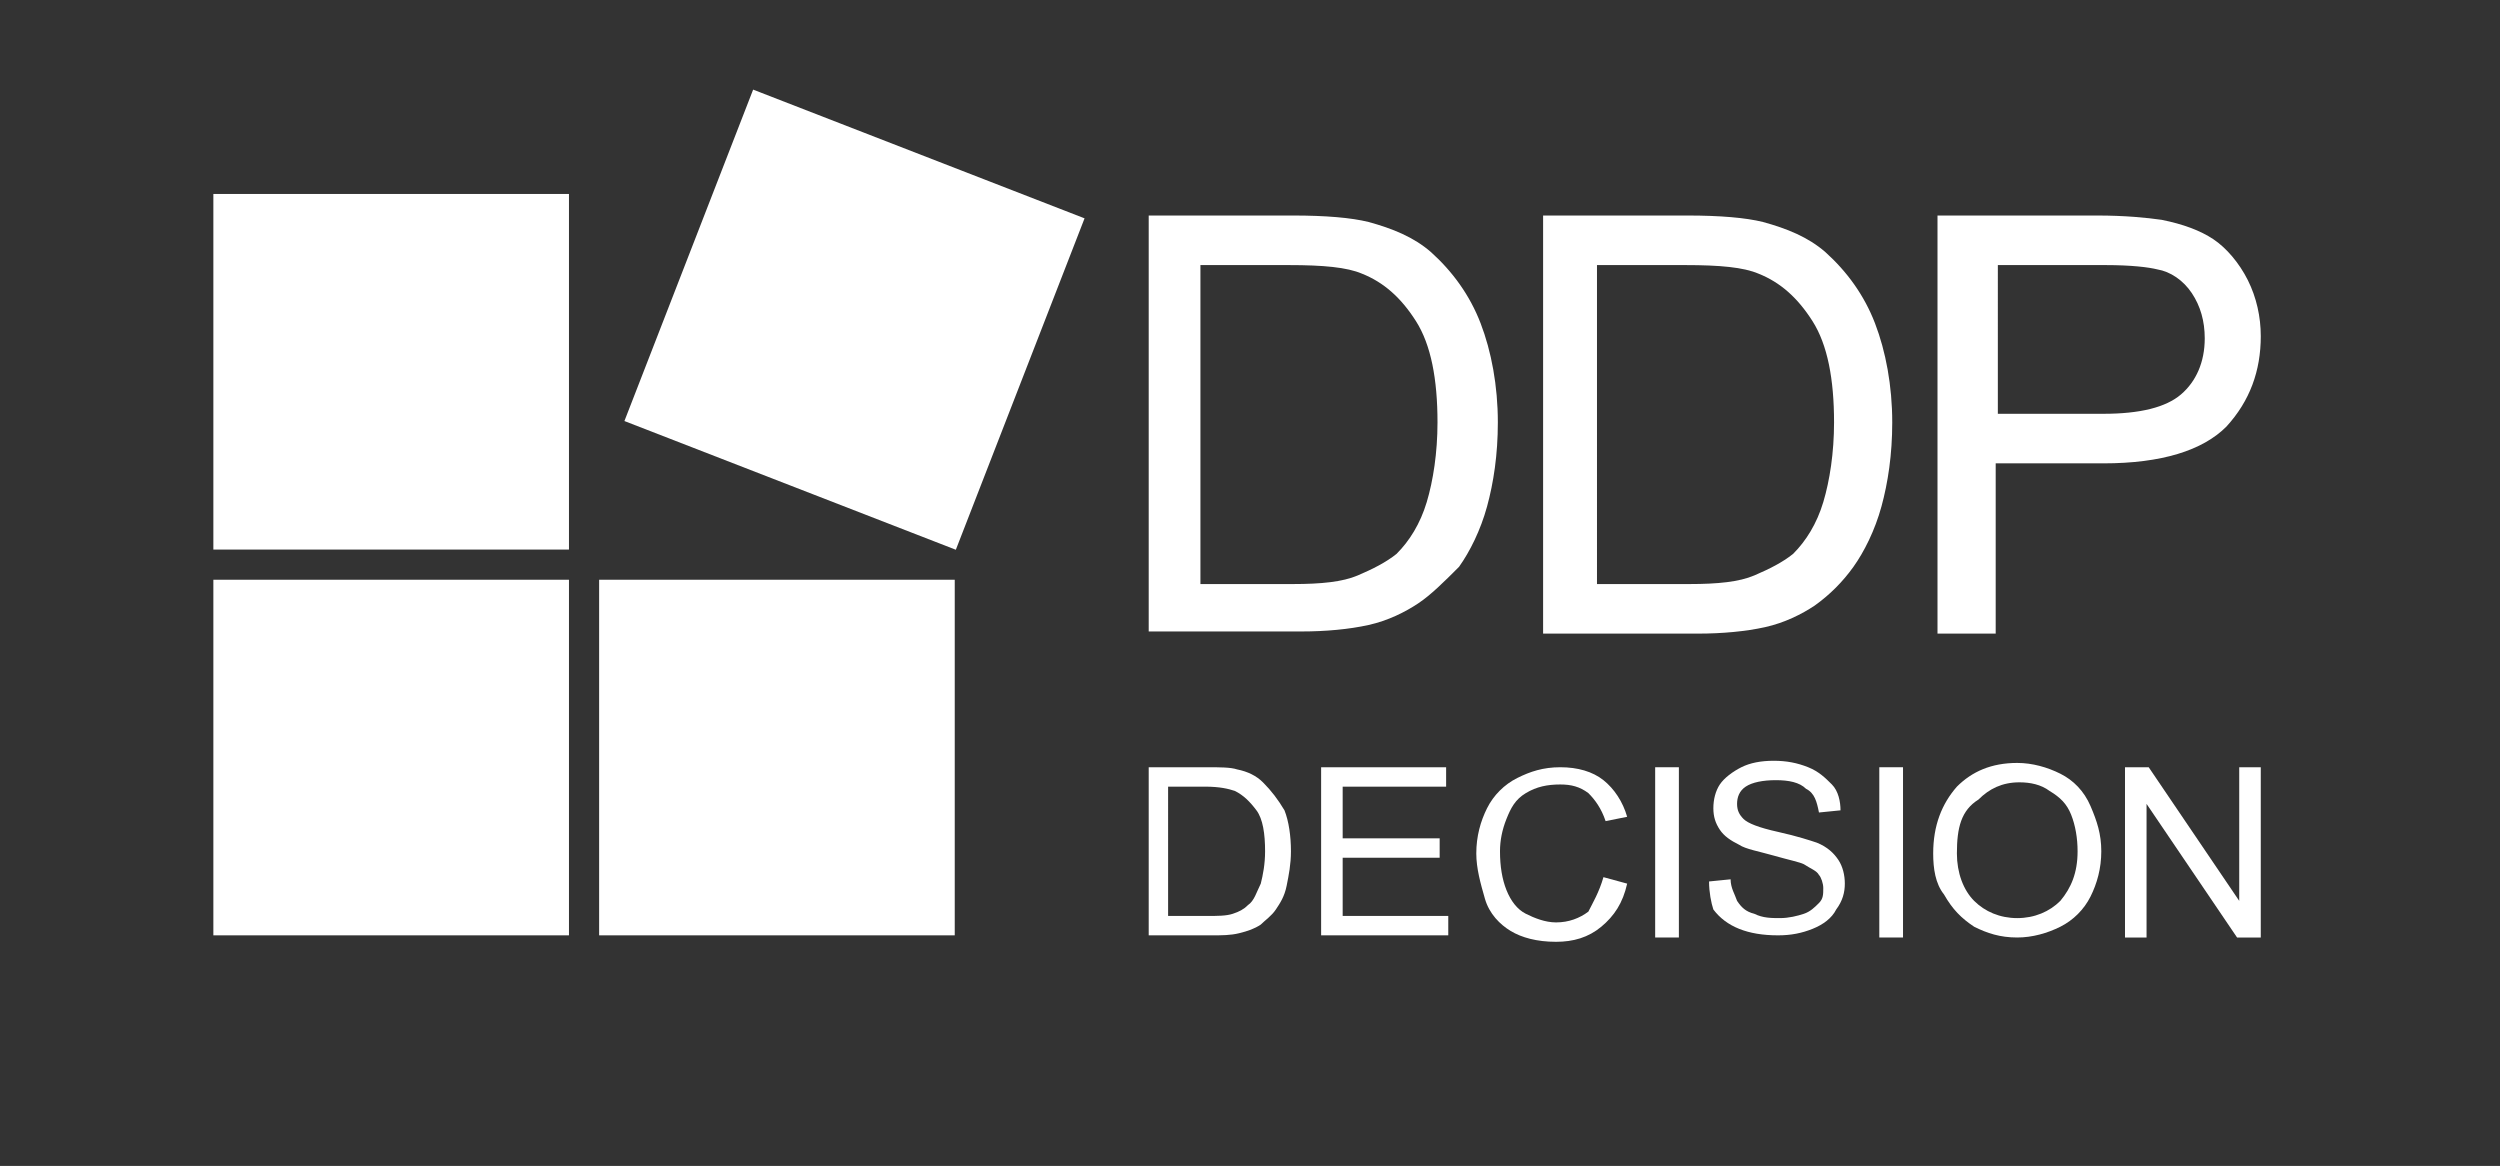
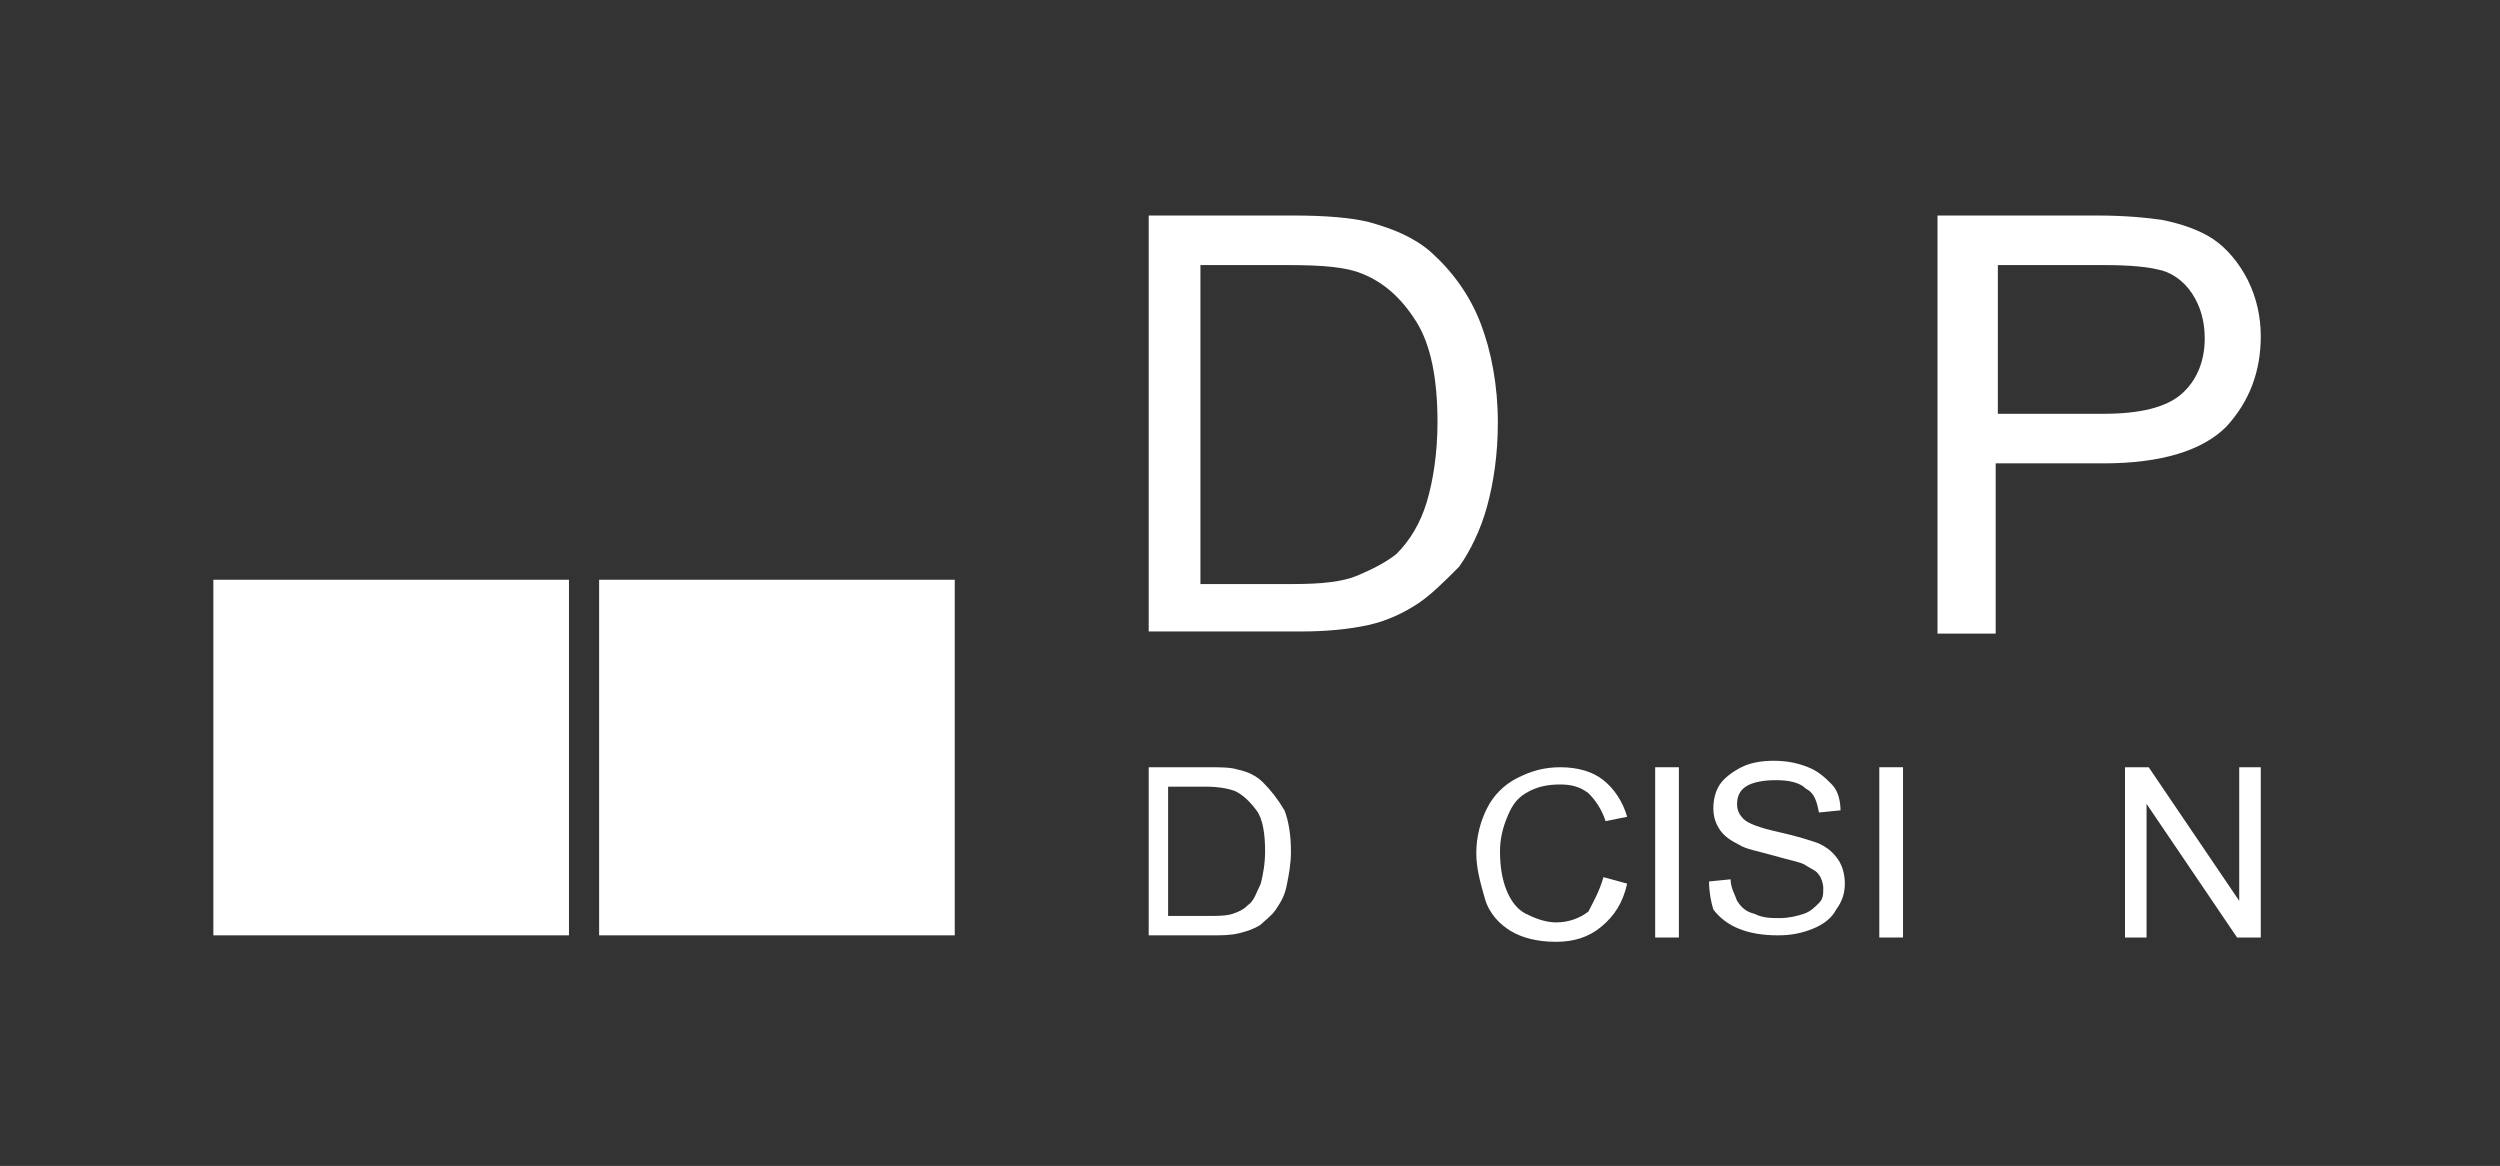
<svg xmlns="http://www.w3.org/2000/svg" x="0px" y="0px" width="116px" height="54.1px" viewBox="0 0 116 54.1" style="enable-background:new 0 0 116 54.1;" xml:space="preserve">
  <rect x="0" y="0" width="116" height="54.1" fill="#333333" stroke="none" />
  <style type="text/css"> .st0{fill:#14375E;} .st1{fill:#4F68B0;} .st2{fill:#B3B4B5;} .st3{fill:#EB1A48;} .st4{fill:#575689;} .st5{fill:#58578B;} .st6{fill:#BDBCBB;} .st7{fill:#F2644A;} .st8{fill:#F58220;} .st9{fill:#F5842E;} .st10{fill:#5CA344;} .st11{fill:#5D5E61;} .st12{fill:#5DA946;} .st13{fill:#FFFFFF;} .st14{fill:#636466;} .st15{fill:none;} .st16{fill:#655F63;} .st17{fill:#665F63;} .st18{fill:#675F64;} .st19{fill:#685F64;} .st20{fill:#38375E;} .st21{fill:#6C558D;} .st22{fill:#A263A8;} .st23{fill:#A3CD39;} .st24{fill:#A784AE;}</style>
  <g id="TESTS_LOGO_AGP">
    <g id="ALTIMIS_GROUP_Tests_Poppins"> </g>
    <g id="ALTIMIS_GROUP_Tests_Arial"> </g>
    <g id="Titres"> </g>
  </g>
  <g id="PLANCHE_TOUS_LOGOS">
    <g id="MIK"> </g>
    <g id="Soft-nrg"> </g>
  </g>
  <g id="DDP">
-     <rect x="9.9" y="9" class="st13" width="16.5" height="16.5" />
    <rect x="9.9" y="26.9" class="st13" width="16.5" height="16.5" />
    <rect x="27.8" y="26.9" class="st13" width="16.5" height="16.5" />
-     <rect x="31.4" y="6.6" transform="matrix(0.932 0.362 -0.362 0.932 8.07 -13.36)" class="st13" width="16.5" height="16.5" />
    <g>
      <path class="st13" d="M53.3,29.3V10H60c1.5,0,2.7,0.1,3.5,0.3c1.1,0.3,2.1,0.7,2.9,1.4c1,0.9,1.8,2,2.3,3.3 c0.5,1.3,0.8,2.9,0.8,4.6c0,1.5-0.2,2.8-0.5,3.9c-0.3,1.1-0.8,2.1-1.3,2.8C67,27,66.4,27.6,65.8,28c-0.6,0.4-1.4,0.8-2.3,1 c-0.9,0.2-2,0.3-3.1,0.3H53.3z M55.8,27.1H60c1.3,0,2.3-0.1,3-0.4s1.3-0.6,1.8-1c0.6-0.6,1.1-1.4,1.4-2.4c0.3-1,0.5-2.3,0.5-3.7 c0-2-0.3-3.6-1-4.7c-0.7-1.1-1.5-1.8-2.5-2.2c-0.7-0.3-1.8-0.4-3.4-0.4h-4.1V27.1z" />
-       <path class="st13" d="M71.6,29.3V10h6.7c1.5,0,2.7,0.1,3.5,0.3c1.1,0.3,2.1,0.7,2.9,1.4c1,0.9,1.8,2,2.3,3.3 c0.5,1.3,0.8,2.9,0.8,4.6c0,1.5-0.2,2.8-0.5,3.9c-0.3,1.1-0.8,2.1-1.3,2.8c-0.5,0.7-1.1,1.3-1.8,1.8c-0.6,0.4-1.4,0.8-2.3,1 c-0.9,0.2-2,0.3-3.1,0.3H71.6z M74.2,27.1h4.2c1.3,0,2.3-0.1,3-0.4s1.3-0.6,1.8-1c0.6-0.6,1.1-1.4,1.4-2.4c0.3-1,0.5-2.3,0.5-3.7 c0-2-0.3-3.6-1-4.7c-0.7-1.1-1.5-1.8-2.5-2.2c-0.7-0.3-1.8-0.4-3.4-0.4h-4.1V27.1z" />
      <path class="st13" d="M89.9,29.3V10h7.4c1.3,0,2.3,0.1,3,0.2c1,0.2,1.8,0.5,2.4,0.9c0.6,0.4,1.2,1.1,1.6,1.9 c0.4,0.8,0.6,1.7,0.6,2.6c0,1.6-0.5,3-1.6,4.2c-1.1,1.1-3,1.7-5.7,1.7h-5v7.9H89.9z M92.5,19.2h5.1c1.7,0,2.9-0.3,3.6-0.9 c0.7-0.6,1.1-1.5,1.1-2.6c0-0.8-0.2-1.5-0.6-2.1c-0.4-0.6-1-1-1.6-1.1c-0.4-0.1-1.2-0.2-2.4-0.2h-5V19.2z" />
    </g>
    <g>
      <path class="st13" d="M53.3,43.5v-7.9H56c0.6,0,1.1,0,1.4,0.1c0.5,0.1,0.9,0.3,1.2,0.6c0.4,0.4,0.7,0.8,1,1.3 c0.2,0.5,0.3,1.2,0.3,1.9c0,0.6-0.1,1.1-0.2,1.6s-0.3,0.8-0.5,1.1c-0.2,0.3-0.5,0.5-0.7,0.7c-0.3,0.2-0.6,0.3-1,0.4 c-0.4,0.1-0.8,0.1-1.3,0.1H53.3z M54.3,42.5H56c0.5,0,0.9,0,1.2-0.1c0.3-0.1,0.5-0.2,0.7-0.4c0.3-0.2,0.4-0.6,0.6-1 c0.1-0.4,0.2-0.9,0.2-1.5c0-0.8-0.1-1.5-0.4-1.9c-0.3-0.4-0.6-0.7-1-0.9c-0.3-0.1-0.7-0.2-1.4-0.2h-1.7V42.5z" />
-       <path class="st13" d="M61.3,43.5v-7.9h5.8v0.9h-4.8v2.4h4.5v0.9h-4.5v2.7h4.9v0.9H61.3z" />
      <path class="st13" d="M74.4,40.7l1.1,0.3c-0.2,0.9-0.6,1.5-1.2,2s-1.3,0.7-2.1,0.7c-0.9,0-1.6-0.2-2.1-0.5c-0.5-0.3-1-0.8-1.2-1.5 s-0.4-1.4-0.4-2.1c0-0.8,0.2-1.5,0.5-2.1c0.3-0.6,0.8-1.1,1.4-1.4c0.6-0.3,1.2-0.5,2-0.5c0.8,0,1.5,0.2,2,0.6 c0.5,0.4,0.9,1,1.1,1.7l-1,0.2c-0.2-0.6-0.5-1-0.8-1.3c-0.4-0.3-0.8-0.4-1.3-0.4c-0.6,0-1.1,0.1-1.6,0.4s-0.7,0.7-0.9,1.2 c-0.2,0.5-0.3,1-0.3,1.5c0,0.7,0.1,1.3,0.3,1.8c0.2,0.5,0.5,0.9,0.9,1.1s0.9,0.4,1.4,0.4c0.6,0,1.1-0.2,1.5-0.5 C73.9,41.9,74.2,41.4,74.4,40.7z" />
      <path class="st13" d="M76.8,43.5v-7.9h1.1v7.9H76.8z" />
      <path class="st13" d="M79.3,40.9l1-0.1c0,0.4,0.2,0.7,0.3,1c0.2,0.3,0.4,0.5,0.8,0.6c0.4,0.2,0.8,0.2,1.2,0.2 c0.4,0,0.8-0.1,1.1-0.2s0.5-0.3,0.7-0.5s0.2-0.4,0.2-0.7c0-0.2-0.1-0.5-0.2-0.6c-0.1-0.2-0.4-0.3-0.7-0.5 c-0.2-0.1-0.7-0.2-1.4-0.4c-0.7-0.2-1.3-0.3-1.6-0.5c-0.4-0.2-0.7-0.4-0.9-0.7s-0.3-0.6-0.3-1c0-0.4,0.1-0.8,0.3-1.1 c0.2-0.3,0.6-0.6,1-0.8c0.4-0.2,0.9-0.3,1.5-0.3c0.6,0,1.1,0.1,1.6,0.3c0.5,0.2,0.8,0.5,1.1,0.8s0.4,0.8,0.4,1.2l-1,0.1 c-0.1-0.5-0.2-0.9-0.6-1.1c-0.3-0.3-0.8-0.4-1.4-0.4c-0.6,0-1.1,0.1-1.4,0.3c-0.3,0.2-0.4,0.5-0.4,0.8c0,0.3,0.1,0.5,0.3,0.7 c0.2,0.2,0.7,0.4,1.6,0.6c0.9,0.2,1.5,0.4,1.8,0.5c0.5,0.2,0.8,0.5,1,0.8c0.2,0.3,0.3,0.7,0.3,1.1c0,0.4-0.1,0.8-0.4,1.2 c-0.2,0.4-0.6,0.7-1.1,0.9s-1,0.3-1.6,0.3c-0.7,0-1.3-0.1-1.8-0.3c-0.5-0.2-0.9-0.5-1.2-0.9C79.4,41.9,79.3,41.4,79.3,40.9z" />
      <path class="st13" d="M87.2,43.5v-7.9h1.1v7.9H87.2z" />
-       <path class="st13" d="M89.7,39.6c0-1.3,0.4-2.3,1.1-3.1c0.7-0.7,1.6-1.1,2.8-1.1c0.7,0,1.4,0.2,2,0.5c0.6,0.3,1.1,0.8,1.4,1.5 s0.5,1.3,0.5,2.1c0,0.8-0.2,1.5-0.5,2.1c-0.3,0.6-0.8,1.1-1.4,1.4c-0.6,0.3-1.3,0.5-2,0.5c-0.8,0-1.4-0.2-2-0.5 c-0.6-0.4-1-0.8-1.4-1.5C89.8,41,89.7,40.3,89.7,39.6z M90.8,39.6c0,0.9,0.3,1.7,0.8,2.2c0.5,0.5,1.2,0.8,2,0.8 c0.8,0,1.5-0.3,2-0.8c0.5-0.6,0.8-1.3,0.8-2.3c0-0.6-0.1-1.2-0.3-1.7c-0.2-0.5-0.5-0.8-1-1.1c-0.4-0.3-0.9-0.4-1.4-0.4 c-0.8,0-1.4,0.3-1.9,0.8C91,37.6,90.8,38.4,90.8,39.6z" />
      <path class="st13" d="M98.6,43.5v-7.9h1.1l4.2,6.2v-6.2h1v7.9h-1.1l-4.2-6.2v6.2H98.6z" />
    </g>
  </g>
  <g id="Altimis_Group" />
  <g id="AltiView" />
</svg>